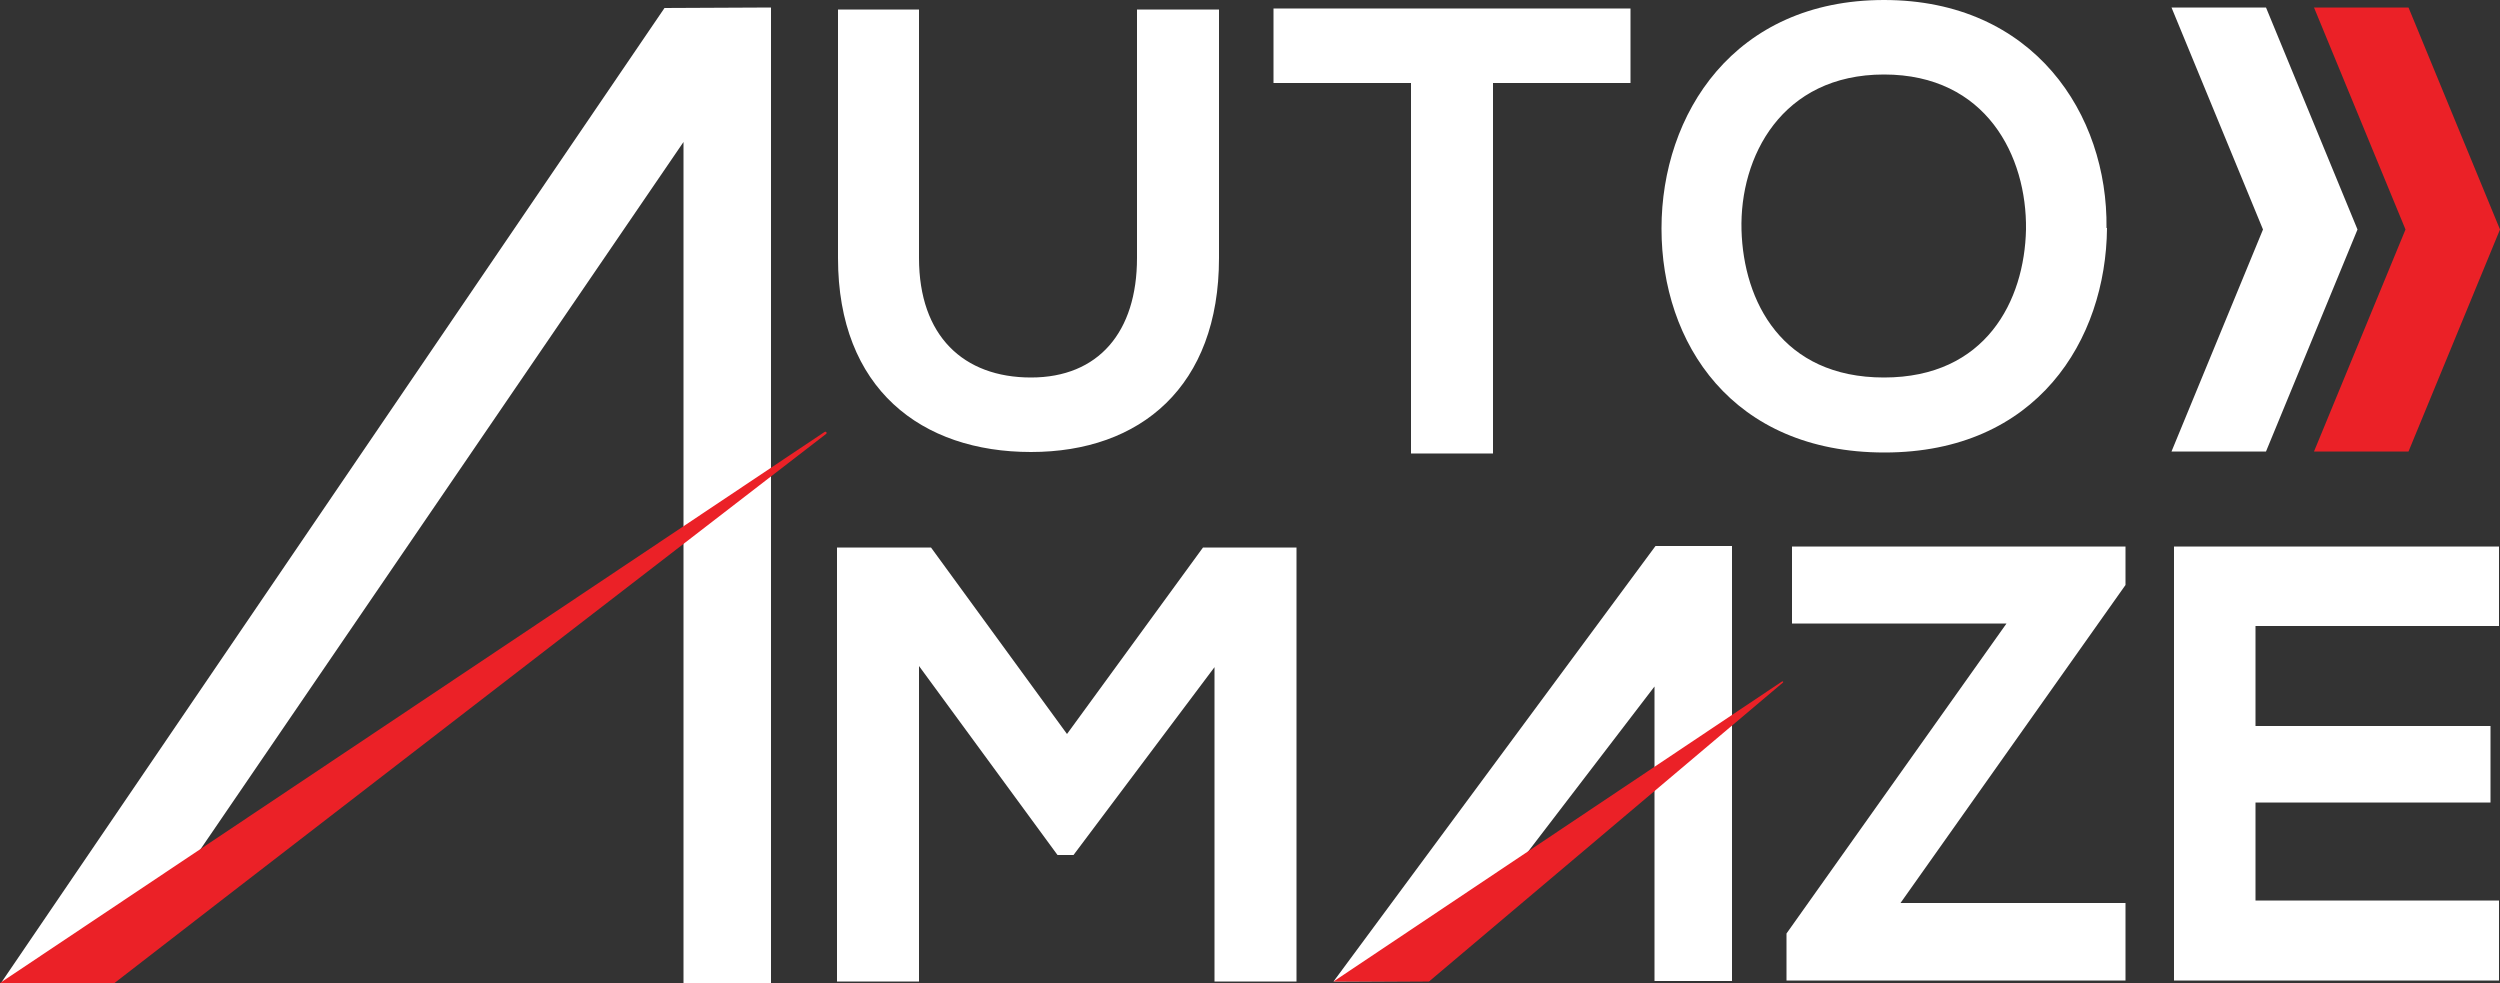
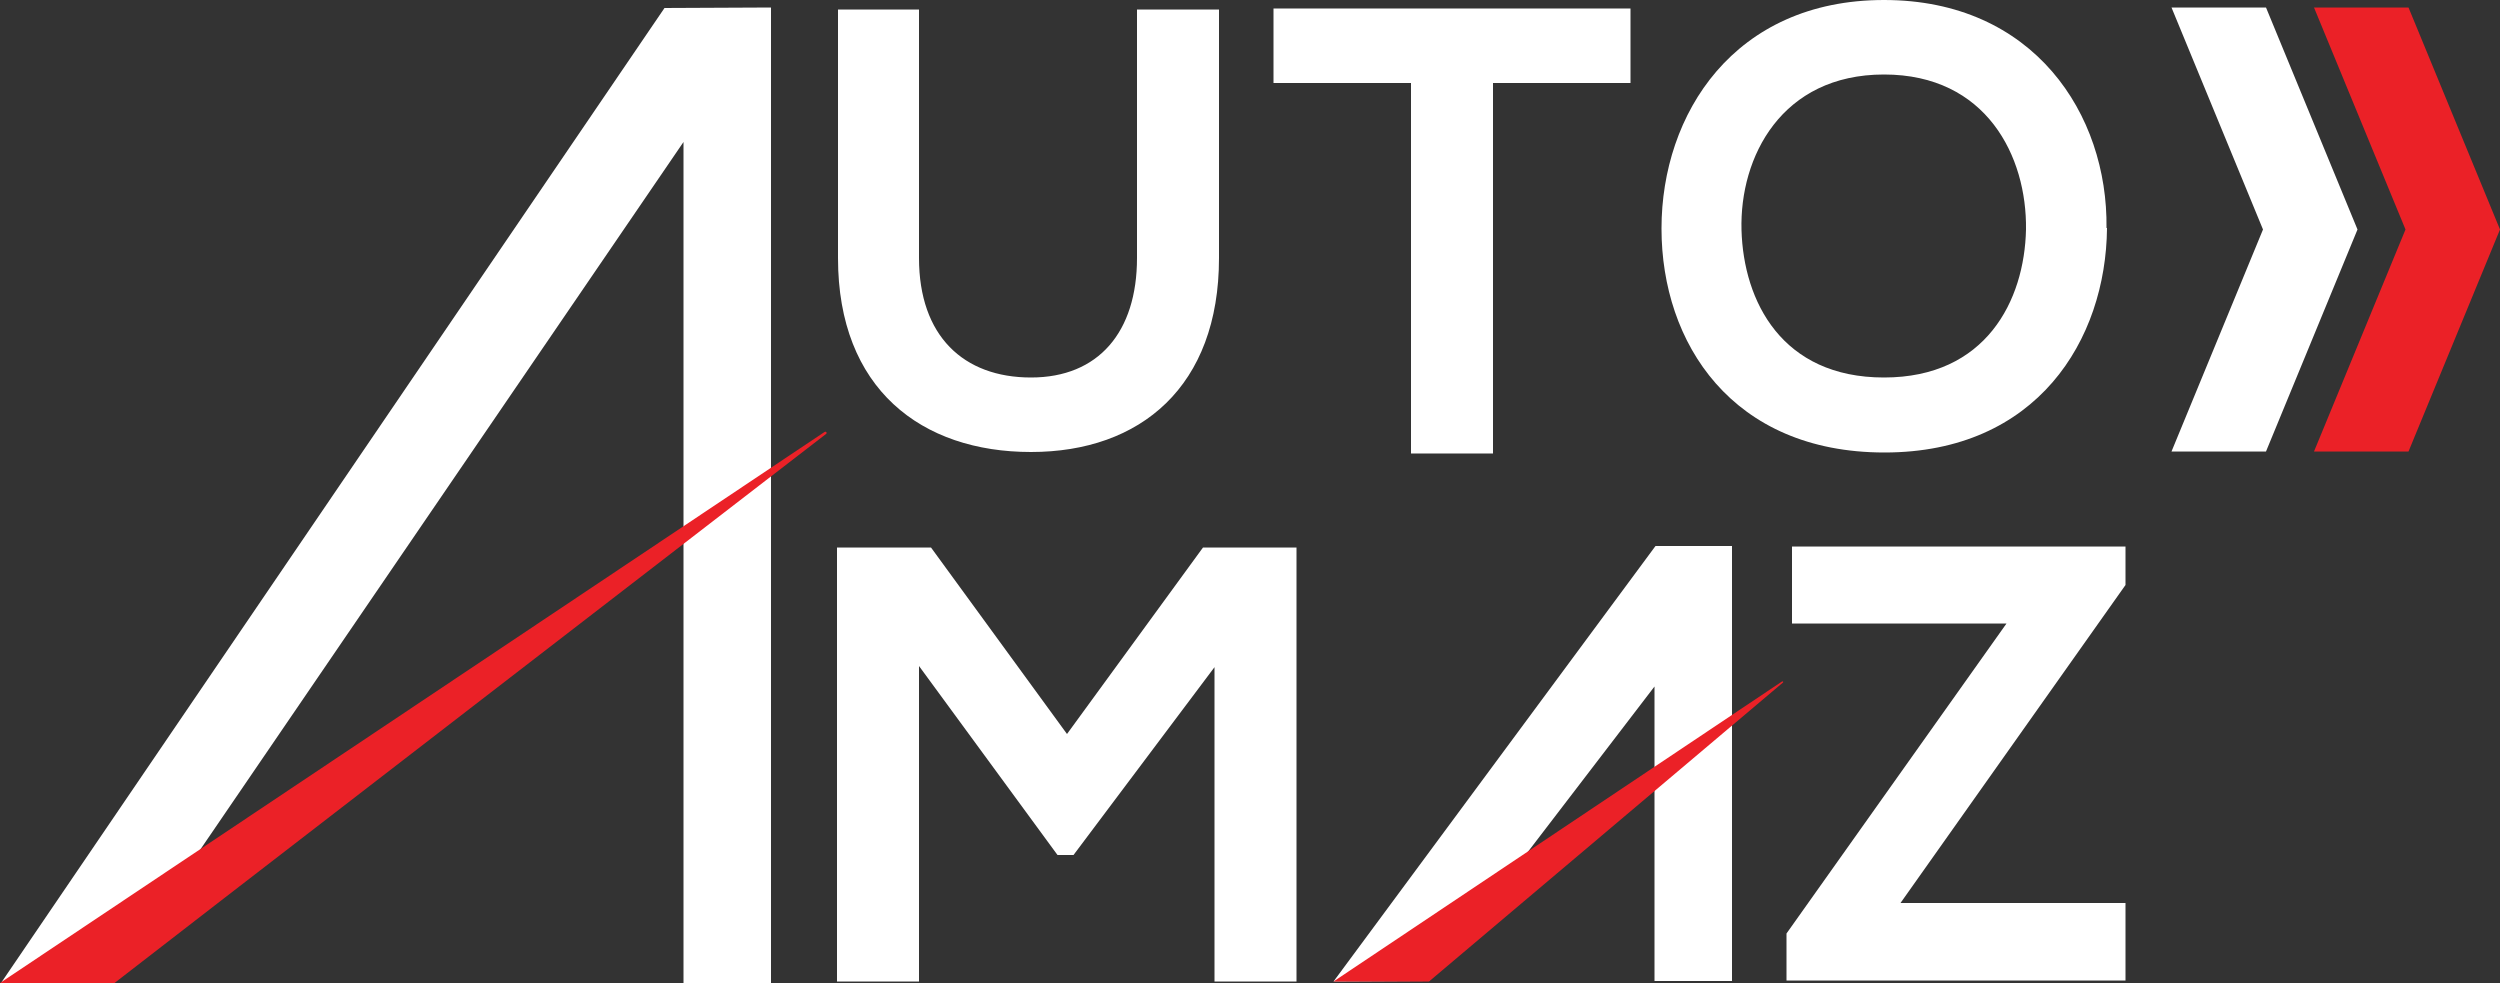
<svg xmlns="http://www.w3.org/2000/svg" id="Layer_2" data-name="Layer 2" viewBox="0 0 500 196.6">
  <rect x="0" y="0" width="500" height="196.6" fill="#333333" stroke="none" />
  <defs>
    <style>      .cls-1, .cls-2, .cls-3, .cls-4 {        stroke-width: 0px;      }      .cls-1, .cls-3 {        fill-rule: evenodd;      }      .cls-1, .cls-4 {        fill: #fff;      }      .cls-2, .cls-3 {        fill: #eb2127;      }    </style>
  </defs>
  <g id="Layer_1-2" data-name="Layer 1-2">
    <path class="cls-4" d="M243.8,1.9v49.7c0,25.7-15.7,38.8-37.6,38.8s-38.6-12.6-38.6-38.8V1.9h16.2v49.7c0,15.6,8.9,23.9,22.4,23.9s21.2-9.1,21.2-23.9V1.9s16.2,0,16.2,0Z" />
    <path class="cls-4" d="M282.2,16.6h-27.5V1.7h71.4v14.9h-27.5v74.1h-16.4V16.6Z" />
    <path class="cls-4" d="M421.4,45.6c-.2,22.4-14,44.9-44.5,44.9s-44.6-21.9-44.6-44.8S346.8,0,376.8,0s44.8,22.9,44.5,45.6ZM348.3,46c.4,14.3,8.1,29.5,28.5,29.5s28.1-15.4,28.4-29.6c.2-14.6-7.9-31-28.4-31s-28.9,16.5-28.5,31.1h0Z" />
    <path class="cls-4" d="M243,133.3l-28.3,37.7h-3.2l-27.7-37.8v63.1h-16.4v-86.8h18.8l27.2,37.3,27.2-37.3h18.7v86.8h-16.4s0-63,0-63Z" />
    <path class="cls-4" d="M358.4,109.3h66.7v7.7l-45,63.6h45v15.5h-67.8v-9.4l44-62h-42.9s0-15.4,0-15.4Z" />
-     <path class="cls-4" d="M499.8,196.1h-65v-86.8h65v15.9h-48.7v20h47v15.3h-47v19.6h48.7s0,16.1,0,16.1Z" />
    <polygon class="cls-1" points="132.9 1.6 .2 196.6 21.9 196.5 136.7 28.4 136.7 196.6 154.2 196.6 154.2 1.5 132.9 1.6" />
    <path class="cls-3" d="M0,196.6h22.9c0-.1,142.3-109.8,142.3-109.8.3-.2,0-.6-.3-.4L0,196.6Z" />
    <polygon class="cls-1" points="331.1 109.2 346.4 109.2 346.4 196.2 330.9 196.2 330.9 137.3 285.8 196.2 266.7 196.3 331.1 109.2" />
    <path class="cls-3" d="M266.7,196.3h19.1c0,0,70.8-59.8,70.8-59.8.1-.1,0-.3-.2-.2,0,0-89.7,60-89.7,60Z" />
    <path class="cls-4" d="M453.2,1.5h-18.9l18.3,44.4-18.3,44.4h18.9l18.3-44.4S453.2,1.5,453.2,1.5Z" />
    <path class="cls-2" d="M481.7,1.5h-18.9l18.3,44.4-18.3,44.4h18.9l18.3-44.4S481.7,1.5,481.7,1.5Z" />
  </g>
</svg>